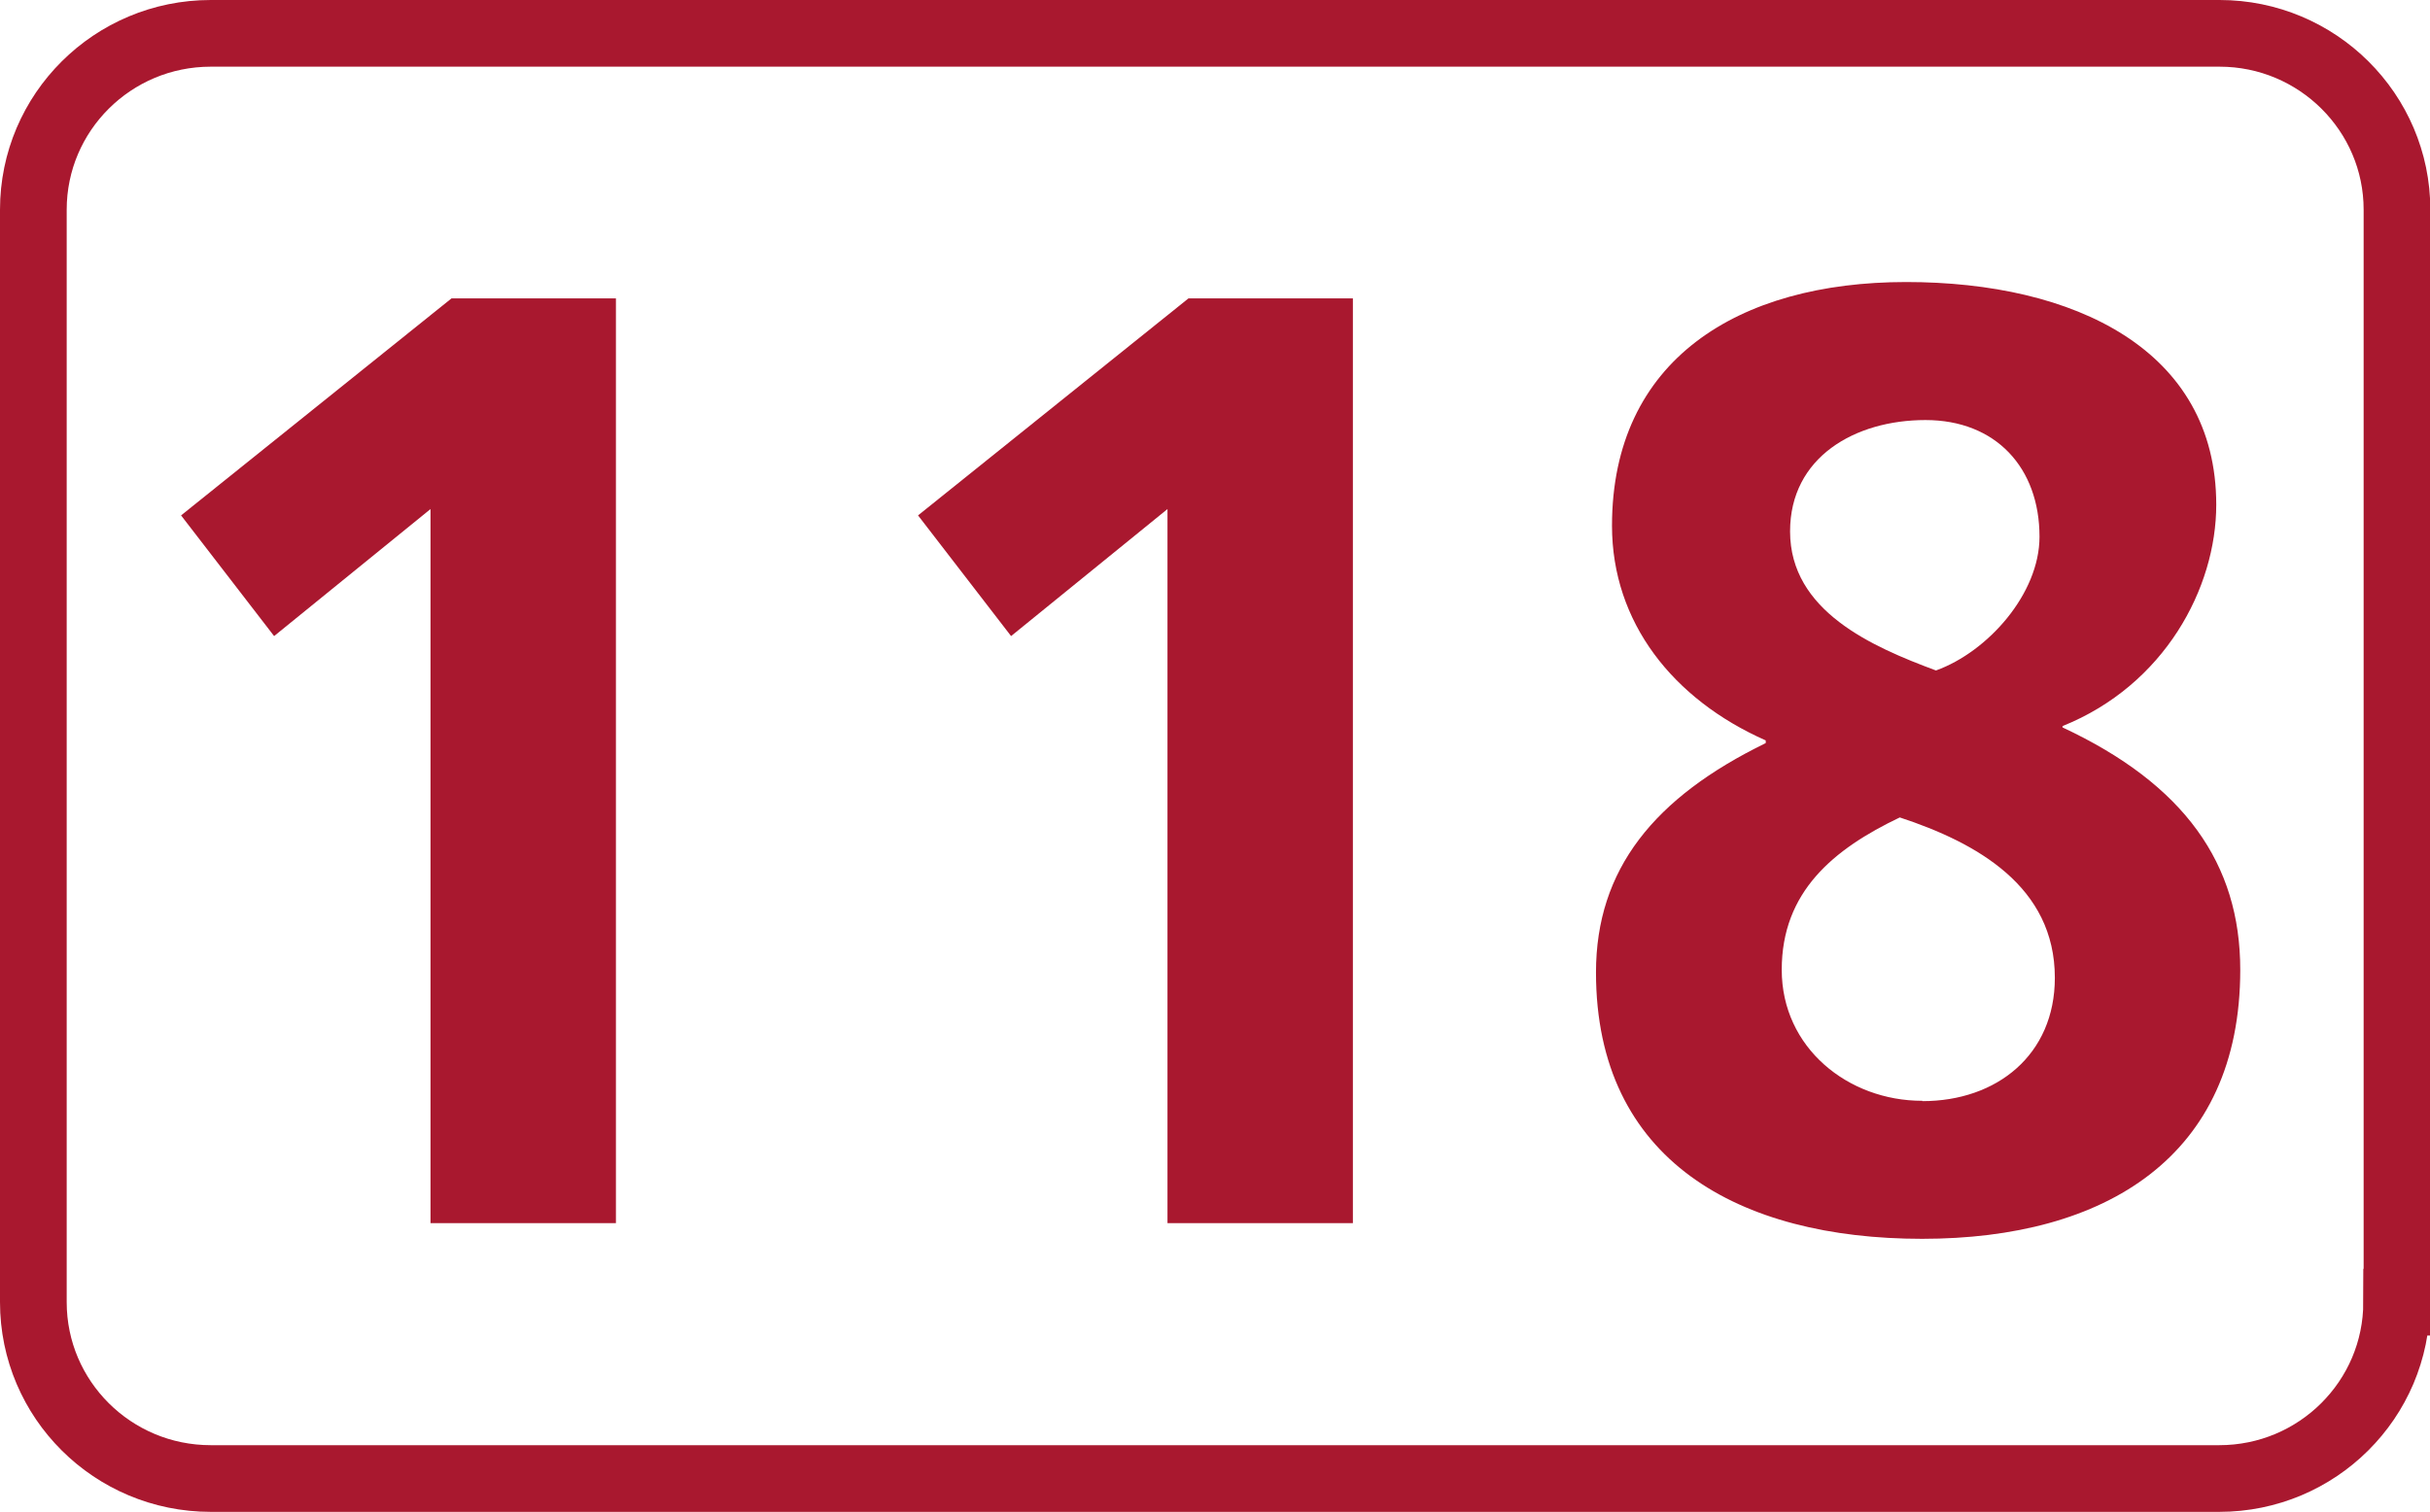
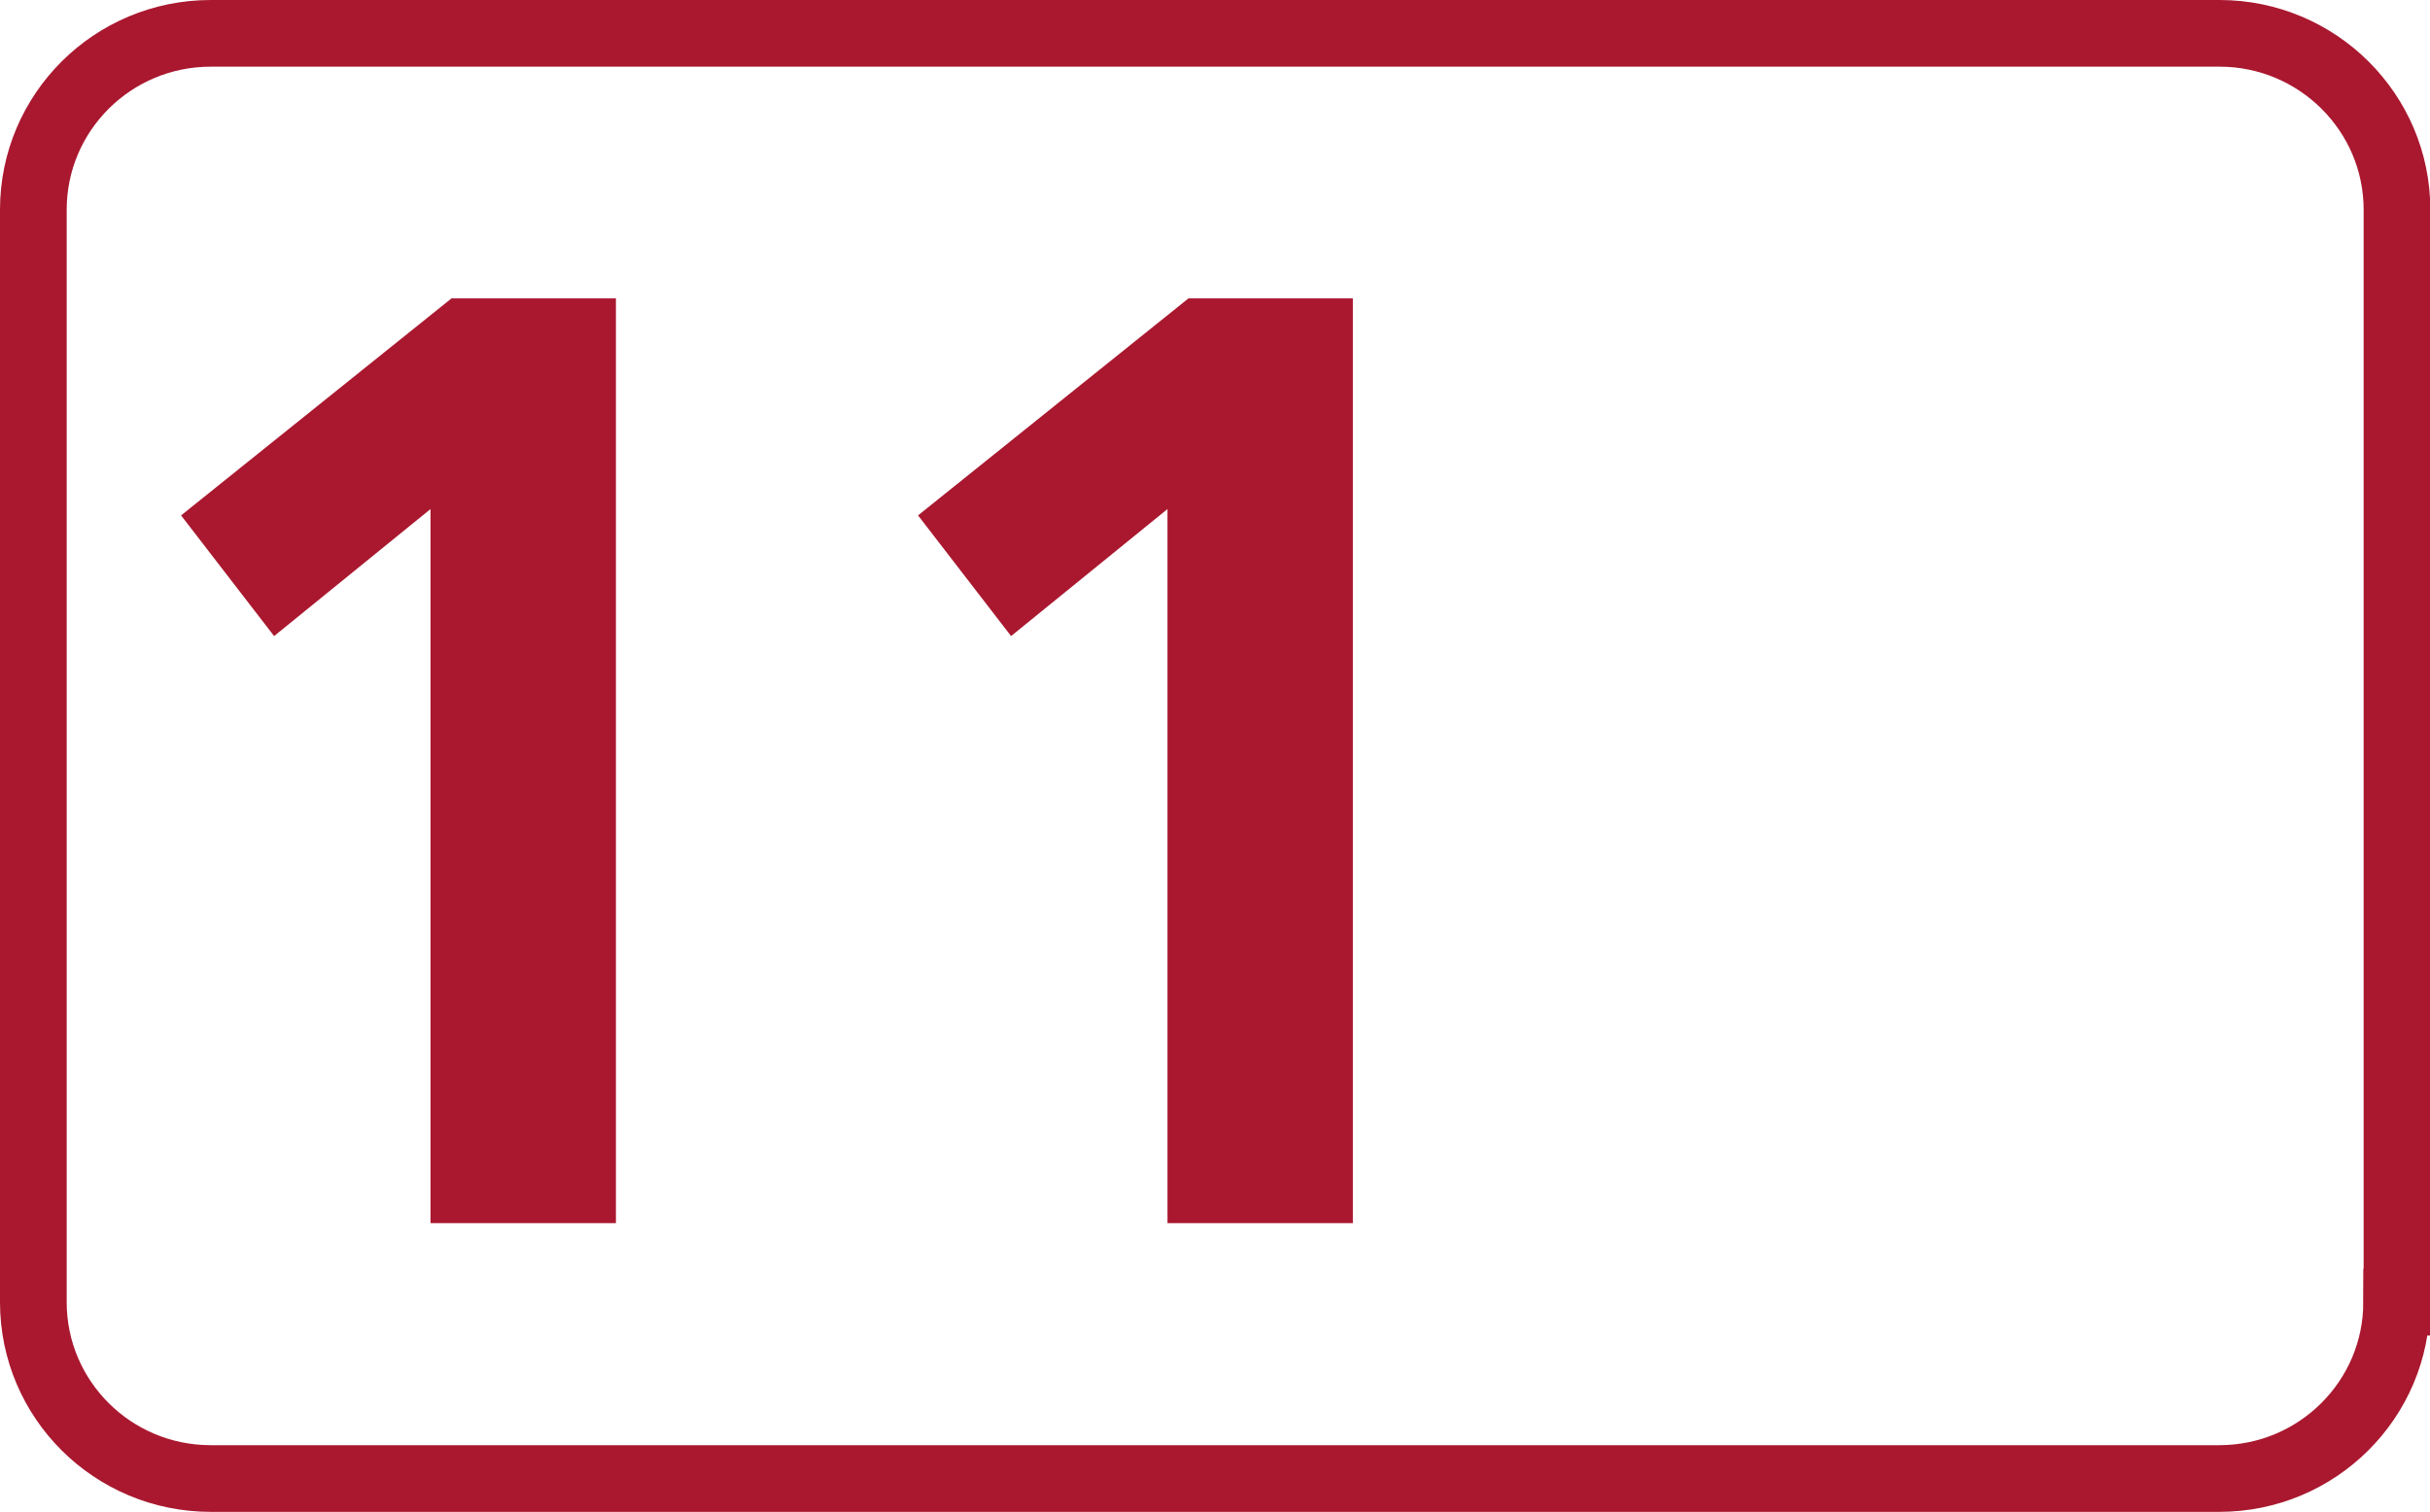
<svg xmlns="http://www.w3.org/2000/svg" id="a" viewBox="0 0 72.87 45.35">
  <defs>
    <style>.b{fill:#a9182f;}.c{fill:none;stroke:#a9182f;stroke-miterlimit:10;stroke-width:2px;}</style>
  </defs>
  <path class="c" d="M71.87,39.06c0,2.92-2.38,5.29-5.32,5.29H6.32c-2.94,0-5.32-2.37-5.32-5.29V6.29C1,3.37,3.38,1,6.32,1h60.24c2.93,0,5.32,2.37,5.32,5.29V39.06Z" />
  <polygon class="b" points="13.54 8.95 18.47 8.95 18.47 36.69 12.91 36.69 12.91 15.27 8.22 19.08 5.43 15.46 13.54 8.95" />
  <polygon class="b" points="35.64 8.95 40.57 8.95 40.57 36.69 35.01 36.69 35.01 15.27 30.32 19.08 27.53 15.46 35.64 8.95" />
-   <path class="b" d="M58.06,20.11c1.55-.56,3.1-2.3,3.1-4.01,0-2.07-1.31-3.5-3.42-3.5s-4.06,1.11-4.06,3.34c0,2.39,2.46,3.46,4.37,4.17m-.4,12.92c2.23,0,3.97-1.39,3.97-3.7,0-2.74-2.34-4.05-4.65-4.81-1.99,.95-3.54,2.23-3.54,4.57s1.99,3.93,4.21,3.93m-4.69-10.81c-2.78-1.23-4.61-3.54-4.61-6.44,0-4.97,3.78-7.31,8.82-7.31s9.3,2.03,9.3,6.68c0,2.5-1.55,5.41-4.61,6.64v.04c3.66,1.71,5.33,4.09,5.33,7.27,0,5.61-4.05,8.07-9.54,8.07s-9.78-2.35-9.78-7.99c0-3.1,1.75-5.25,5.09-6.88v-.08Z" />
</svg>